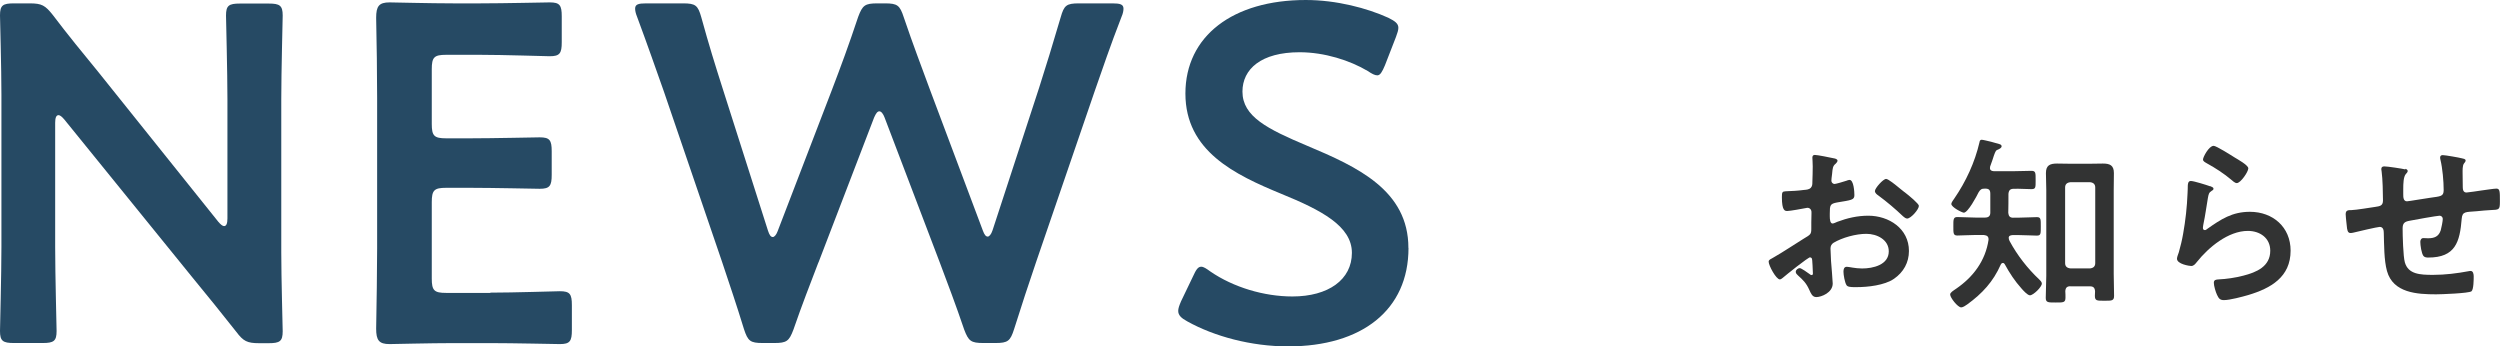
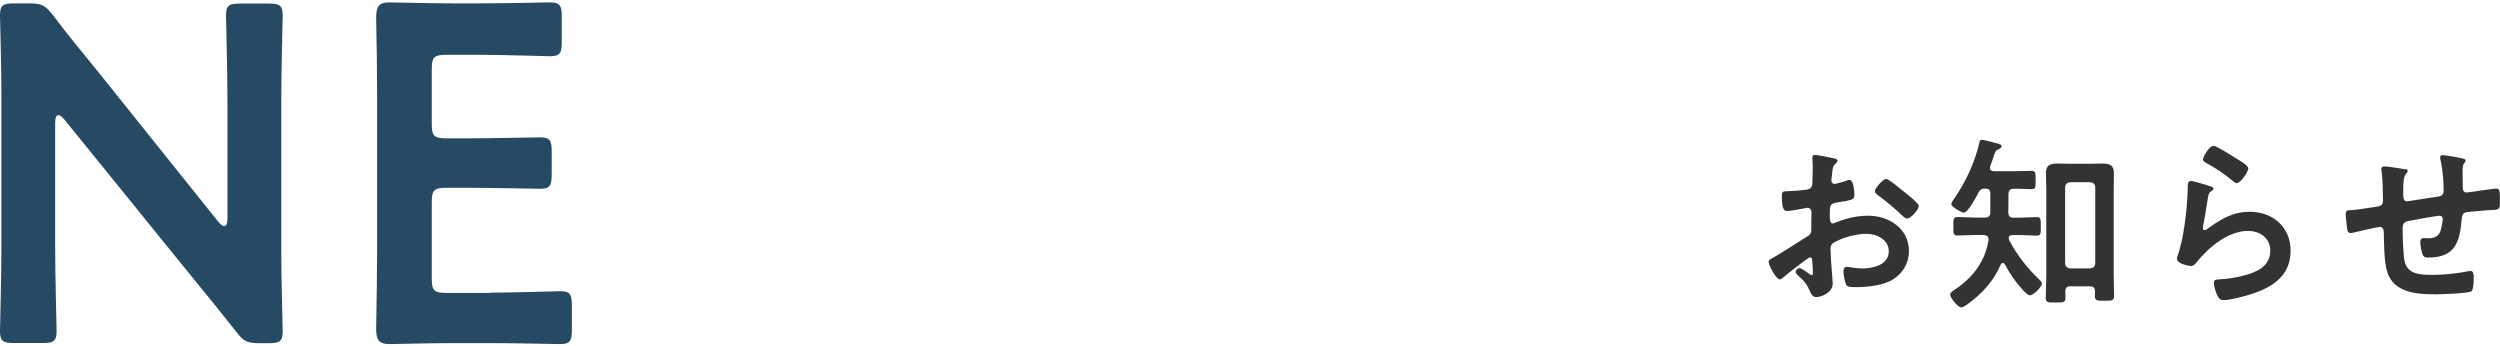
<svg xmlns="http://www.w3.org/2000/svg" id="_レイヤー_2" data-name="レイヤー 2" viewBox="0 0 281.4 38.99">
  <defs>
    <style>
      .cls-1 {
        fill: #264a64;
      }

      .cls-1, .cls-2 {
        stroke-width: 0px;
      }

      .cls-2 {
        fill: #323333;
      }
    </style>
  </defs>
  <g id="_レイヤー_2-2" data-name="レイヤー 2">
    <g>
      <path class="cls-2" d="M203.77,28.95c-.25,0-2.75,2.02-3.11,2.33-.08.06-.21.17-.32.17-.42,0-1.26-1.57-1.26-1.99,0-.23.23-.29.48-.44,1.18-.67,2.29-1.43,3.44-2.14.8-.48.88-.5.88-1.15v-.71c0-.31.02-.63.02-.94v-.21c0-.27-.19-.48-.46-.48-.04,0-.08.02-.12.02-.4.08-1.83.34-2.14.34-.27,0-.61-.02-.61-1.55,0-.57.04-.65.44-.67.65-.02,1.39-.06,2.04-.15.27-.02.59-.04.78-.25.17-.19.17-.4.17-.63.02-.59.04-1.18.04-1.76,0-.42-.04-.9-.04-.99,0-.17.06-.31.27-.31.32,0,1.72.29,2.14.38.13.02.42.08.42.27,0,.13-.13.25-.21.34-.32.25-.34.5-.4,1.15-.02.13-.04.29-.06.48,0,.08-.02.21-.02.29,0,.19.17.36.36.36.15,0,1.11-.29,1.32-.36.11-.04.25-.1.36-.1.48,0,.55,1.36.55,1.72,0,.55-.36.55-1.95.82-.78.15-.82.29-.82,1.26v.29c0,.36.04.82.32.82.1,0,.4-.13.52-.19,1.11-.42,2.27-.69,3.49-.69,2.33,0,4.58,1.45,4.58,3.97,0,1.3-.61,2.39-1.68,3.13s-2.96.94-4.22.94h-.25c-.34,0-.78-.02-.88-.23-.19-.29-.34-1.15-.34-1.51,0-.27.06-.55.38-.55.25,0,.94.19,1.72.19,1.22,0,3-.4,3-1.93,0-1.32-1.34-1.97-2.52-1.97s-2.71.42-3.7,1.01c-.23.15-.34.36-.34.65,0,.25.04,1.09.06,1.39.04.44.19,2.33.19,2.54,0,1.03-1.28,1.53-1.85,1.53-.46,0-.61-.44-.78-.8-.34-.76-.67-1.09-1.28-1.64-.11-.1-.25-.23-.25-.4,0-.23.25-.42.46-.42.15,0,.88.5,1.07.65.06.06.17.13.25.13.12,0,.15-.08.15-.17,0-.02-.04-.88-.04-.92,0-.1-.02-.21-.02-.29-.02-.38-.02-.59-.23-.59ZM214.37,21.62c.57.44,1.62,1.32,1.62,1.55,0,.4-.9,1.43-1.32,1.43-.17,0-.34-.15-.46-.25-.88-.84-1.8-1.62-2.79-2.35-.15-.1-.38-.27-.38-.5,0-.31.92-1.36,1.26-1.36.25,0,1.11.71,1.57,1.09.17.13.34.27.5.4Z" />
      <path class="cls-2" d="M226.64,24.5h.59c.69,0,1.45-.06,2.04-.06.46,0,.44.25.44,1.05s.02,1.03-.44,1.03c-.55,0-1.3-.06-2.04-.06h-.69c-.21.02-.44.06-.44.31,0,.13.04.23.1.36.86,1.6,2.02,3.09,3.34,4.33.12.13.29.27.29.46,0,.38-.96,1.32-1.34,1.32-.27,0-.78-.57-.96-.78-.74-.82-1.34-1.74-1.87-2.71-.04-.08-.11-.15-.21-.15-.13,0-.19.08-.25.19-.84,1.91-2.08,3.25-3.76,4.47-.19.13-.48.34-.69.34-.38,0-1.24-1.09-1.24-1.45,0-.23.34-.42.67-.65,1.93-1.32,3.3-3.15,3.65-5.5.02-.38-.15-.5-.53-.55h-.95c-.71,0-1.47.06-2.04.06-.46,0-.44-.29-.44-1.03s-.02-1.05.44-1.05c.61,0,1.34.06,2.04.06h1.09c.38,0,.59-.17.59-.55v-2.12c0-.44-.15-.59-.59-.59-.4,0-.52.08-.73.42-.21.44-1.2,2.29-1.66,2.29-.19,0-1.41-.61-1.41-.99,0-.15.25-.48.34-.61,1.3-1.89,2.31-4.07,2.83-6.32.02-.13.06-.29.25-.29.15,0,.88.19,1.07.23.17.04.31.08.46.13.5.13.71.17.71.38,0,.17-.21.27-.34.34-.31.1-.34.19-.53.71-.08.27-.21.65-.42,1.22,0,.06-.02.13-.02.17,0,.27.19.34.42.36h2.27c.67,0,1.36-.04,1.97-.04.5,0,.48.23.48,1.05s.02,1.01-.48,1.01c-.59,0-1.3-.06-1.97-.04-.42,0-.57.17-.61.57,0,.71,0,1.43-.02,2.14.04.38.19.55.57.55ZM233.04,32.22c-.38,0-.55.17-.57.57.02.23.02.46.02.71,0,.57-.25.55-1.09.55s-1.13.02-1.13-.52c0-.84.06-1.66.06-2.5v-9.62c0-.63-.04-1.28-.04-1.93,0-.86.44-1.07,1.24-1.07.48,0,.97.02,1.45.02h2.27c.48,0,.96-.02,1.45-.02.78,0,1.24.19,1.24,1.07,0,.65-.02,1.28-.02,1.93v9.41c0,.82.04,1.64.04,2.48,0,.57-.27.55-1.09.55s-1.07.02-1.07-.55c0-.17.02-.34.02-.5-.02-.4-.19-.57-.57-.57h-2.21ZM235.27,30.21c.36-.04.57-.23.57-.59v-8.52c0-.36-.21-.55-.57-.59h-2.23c-.38.04-.59.23-.59.59v8.52c0,.36.21.55.59.59h2.23Z" />
      <path class="cls-2" d="M248.77,20.95c.15.06.38.13.38.29,0,.13-.1.19-.19.23-.34.21-.36.4-.44.82-.17.97-.29,1.95-.5,2.92-.02.13-.06.31-.06.44s.06.25.21.25c.11,0,.19-.06.27-.13,1.55-1.09,2.81-1.93,4.81-1.93,2.58,0,4.58,1.72,4.58,4.37,0,2.98-2.23,4.24-4.77,5-.65.19-2.08.57-2.73.57-.46,0-.59-.19-.78-.59-.15-.31-.36-1.01-.36-1.36,0-.34.25-.36.52-.38.9-.04,1.91-.19,2.79-.42,1.49-.38,3.04-1.03,3.04-2.81,0-1.45-1.18-2.23-2.52-2.23-2.21,0-4.43,1.85-5.75,3.51-.17.21-.34.44-.63.44-.19,0-1.6-.21-1.6-.82,0-.21.15-.52.21-.73.19-.67.36-1.36.48-2.06.27-1.51.44-3.04.5-4.58,0-.17.02-.31.02-.46,0-.61.02-.92.36-.92.32,0,1.79.46,2.14.59ZM249.15,16.41c.32,0,2.02,1.09,2.39,1.32.31.19,1.53.86,1.53,1.22,0,.38-.86,1.66-1.3,1.66-.23,0-.5-.29-.67-.42-.8-.67-1.74-1.28-2.65-1.78-.21-.13-.48-.23-.48-.46,0-.27.67-1.53,1.18-1.53Z" />
      <path class="cls-2" d="M270.74,19c.13.04.27.1.27.25,0,.13-.13.25-.21.34-.27.31-.29,1.09-.29,1.7v.57c0,.31,0,.8.42.8.19,0,2.25-.36,2.62-.4,1.15-.17,1.51-.13,1.51-.86,0-.99-.13-2.46-.36-3.4-.02-.08-.04-.19-.04-.27,0-.19.13-.27.29-.27.27,0,1.83.27,2.16.36.15.04.42.06.42.25,0,.13-.12.25-.19.34-.17.23-.15.78-.15,1.05,0,.55.02,1.07.02,1.62,0,.27.06.59.42.59.17,0,1.41-.19,1.68-.23.34-.04,1.41-.21,1.68-.21.4,0,.4.31.4,1.43,0,.99-.08.94-1.09.99-.38.02-.88.06-1.57.13-1.18.1-1.57,0-1.64.84-.21,2.62-.71,4.37-3.76,4.37-.21,0-.4-.02-.54-.17-.23-.29-.36-1.22-.36-1.6,0-.21.11-.42.34-.42.17,0,.36.02.53.02.71,0,1.2-.19,1.43-.9.08-.27.23-1.03.23-1.28,0-.21-.17-.36-.36-.36-.25,0-2.96.48-3.38.57-.55.1-.78.27-.78.86,0,.8.06,3.15.25,3.82.38,1.34,1.7,1.41,3.17,1.41,1.37,0,2.71-.17,4.05-.42.06-.02.12-.02.19-.02.29,0,.34.38.34.61,0,.34,0,1.47-.25,1.68-.32.23-3.44.34-3.99.34-2.12,0-4.83-.15-5.52-2.62-.34-1.22-.32-2.98-.36-4.28,0-.31-.06-.69-.46-.69-.23,0-2.6.55-2.98.65-.08.02-.21.04-.31.04-.32,0-.38-.34-.42-.84-.02-.1-.02-.23-.04-.36-.02-.23-.08-.69-.08-.92,0-.46.29-.46.65-.46.57-.02,2.04-.27,2.67-.36.5-.08.88-.1.88-.73,0-.78-.04-2.48-.15-3.23-.02-.08-.04-.21-.04-.29,0-.23.13-.31.34-.31.36,0,2.02.25,2.37.34Z" />
    </g>
    <g>
      <path class="cls-1" d="M6.21,27.81c0,3.13.16,9.07.16,9.45,0,1.13-.32,1.35-1.57,1.35H1.57c-1.24,0-1.57-.22-1.57-1.35,0-.38.16-6.32.16-9.45V10.64C.16,7.61,0,2.11,0,1.73,0,.59.32.38,1.57.38h1.78c1.35,0,1.73.22,2.59,1.3,1.67,2.21,3.4,4.32,5.13,6.43l13.5,16.85c.27.32.49.49.65.49.27,0,.38-.32.38-.86v-13.39c0-3.13-.16-9.07-.16-9.45,0-1.13.32-1.35,1.57-1.35h3.24c1.24,0,1.57.22,1.57,1.35,0,.38-.16,6.32-.16,9.45v17.17c0,2.97.16,8.53.16,8.91,0,1.13-.32,1.35-1.57,1.35h-1.08c-1.35,0-1.78-.22-2.59-1.3-1.62-2.05-3.19-4-4.97-6.16L7.24,13.45c-.27-.32-.49-.49-.65-.49-.27,0-.38.32-.38.86v13.99Z" />
      <path class="cls-1" d="M55.19,32.94c2.59,0,7.45-.16,7.83-.16,1.13,0,1.35.32,1.35,1.57v2.81c0,1.24-.22,1.57-1.35,1.57-.38,0-5.24-.11-7.83-.11h-4.16c-2.54,0-6.8.11-7.18.11-1.19,0-1.51-.43-1.51-1.73.05-3.02.11-6.43.11-9.02V11.02c0-2.65-.05-6.26-.11-9.02,0-1.3.32-1.73,1.51-1.73.38,0,4.64.11,7.18.11h3.02c2.59,0,7.45-.11,7.83-.11,1.13,0,1.35.32,1.35,1.57v2.92c0,1.24-.22,1.57-1.35,1.57-.38,0-5.24-.16-7.83-.16h-3.83c-1.35,0-1.62.27-1.62,1.62v6.16c0,1.35.27,1.62,1.62,1.62h2.7c2.54,0,7.45-.11,7.83-.11,1.13,0,1.35.32,1.35,1.57v2.65c0,1.24-.22,1.57-1.35,1.57-.38,0-5.29-.11-7.83-.11h-2.7c-1.35,0-1.62.27-1.62,1.62v8.59c0,1.35.27,1.62,1.62,1.62h4.97Z" />
-       <path class="cls-1" d="M92.12,29.54c-.97,2.54-1.84,4.75-2.81,7.56-.49,1.3-.76,1.51-2.16,1.51h-1.3c-1.4,0-1.67-.22-2.11-1.57-.86-2.81-1.62-5.02-2.48-7.61l-6.53-19.12c-.92-2.59-1.78-5.08-3.02-8.42-.16-.38-.22-.7-.22-.92,0-.49.38-.59,1.24-.59h4.16c1.4,0,1.67.22,2.05,1.57.86,3.13,1.57,5.4,2.38,7.94l5.13,16.09c.16.49.32.7.54.7.16,0,.38-.22.54-.65l6.1-15.88c1.03-2.7,1.89-5.02,2.97-8.26.49-1.3.76-1.51,2.16-1.51h.86c1.4,0,1.67.22,2.11,1.57,1.08,3.19,2,5.56,2.97,8.21l5.94,15.82c.16.43.32.65.54.65.16,0,.38-.22.54-.7l5.24-16.04c.81-2.54,1.51-4.81,2.43-7.94.38-1.35.65-1.57,2.05-1.57h3.78c.86,0,1.24.11,1.24.59,0,.22-.05.54-.22.92-1.3,3.35-2.11,5.78-3.02,8.37l-6.59,19.22c-.86,2.54-1.62,4.81-2.48,7.56-.43,1.35-.7,1.57-2.11,1.57h-1.35c-1.4,0-1.67-.22-2.16-1.51-.97-2.86-1.84-5.13-2.75-7.56l-6.21-16.31c-.16-.43-.38-.7-.59-.7s-.38.22-.59.7l-6.26,16.31Z" />
-       <path class="cls-1" d="M158.54,27.92c0,6.97-5.24,11.07-13.55,11.07-4.16,0-8.32-1.13-11.34-2.81-.7-.38-1.03-.7-1.03-1.19,0-.27.11-.59.32-1.08l1.35-2.81c.32-.7.54-1.08.92-1.08.27,0,.59.22,1.03.54,2.59,1.78,6.05,2.81,9.23,2.81,4.05,0,6.7-1.89,6.7-4.91s-3.46-4.81-7.94-6.64c-5.24-2.16-10.8-4.81-10.8-11.29s5.35-10.53,13.55-10.53c3.46,0,6.91.92,9.29,2,.76.38,1.13.65,1.13,1.13,0,.27-.11.59-.27,1.03l-1.24,3.19c-.32.76-.54,1.13-.86,1.13-.27,0-.59-.16-1.08-.49-2-1.19-4.86-2.11-7.67-2.11-4.32,0-6.43,1.89-6.43,4.43,0,2.81,2.81,4.21,7.29,6.1,5.67,2.38,11.39,5.02,11.39,11.5Z" />
    </g>
  </g>
</svg>